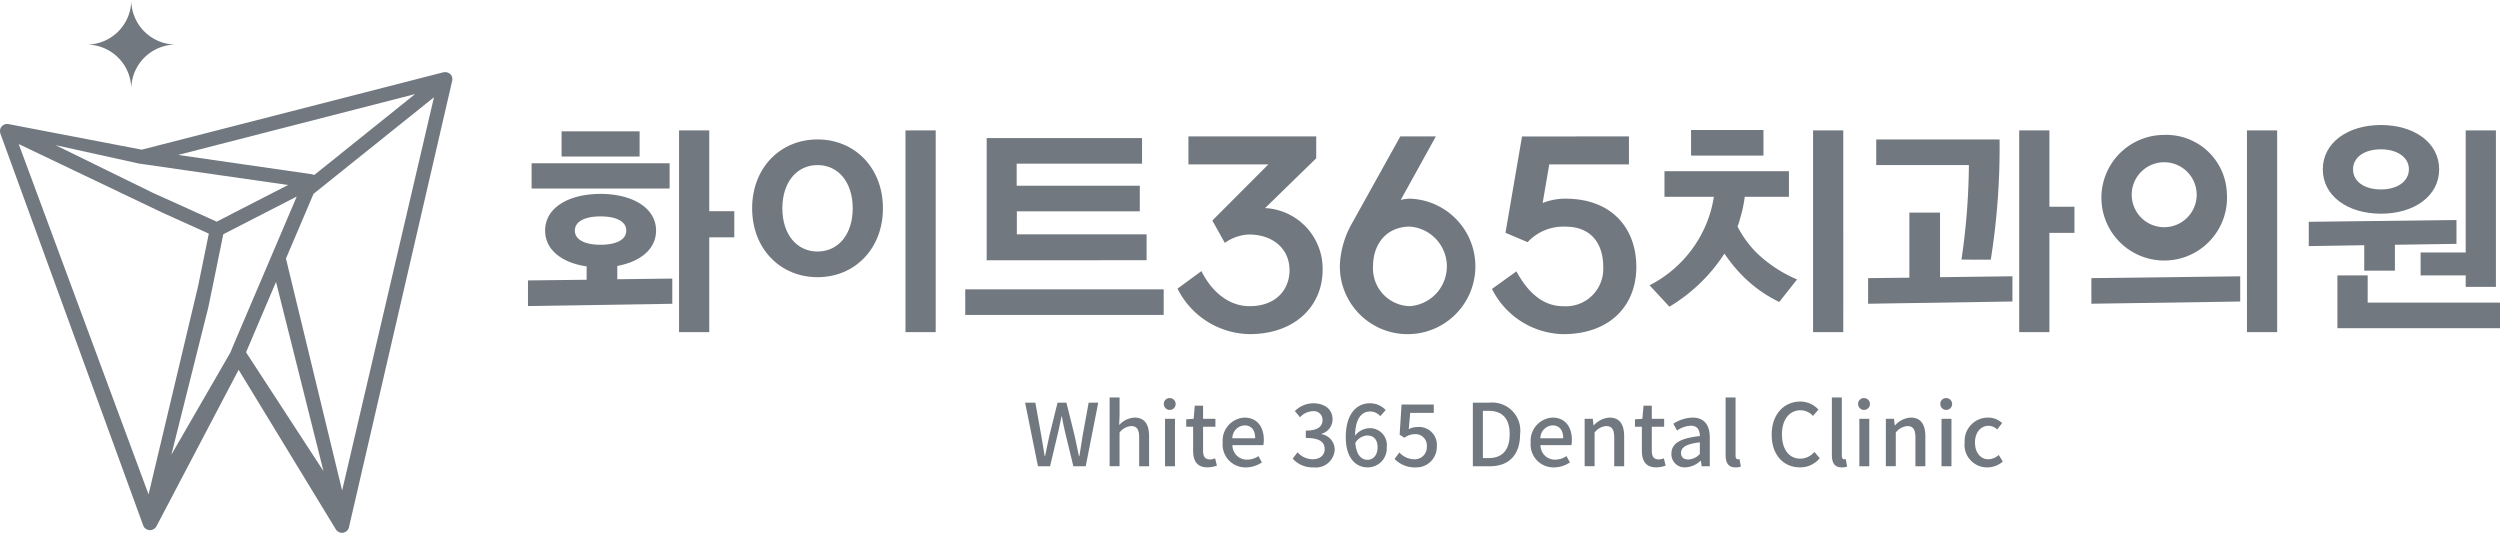
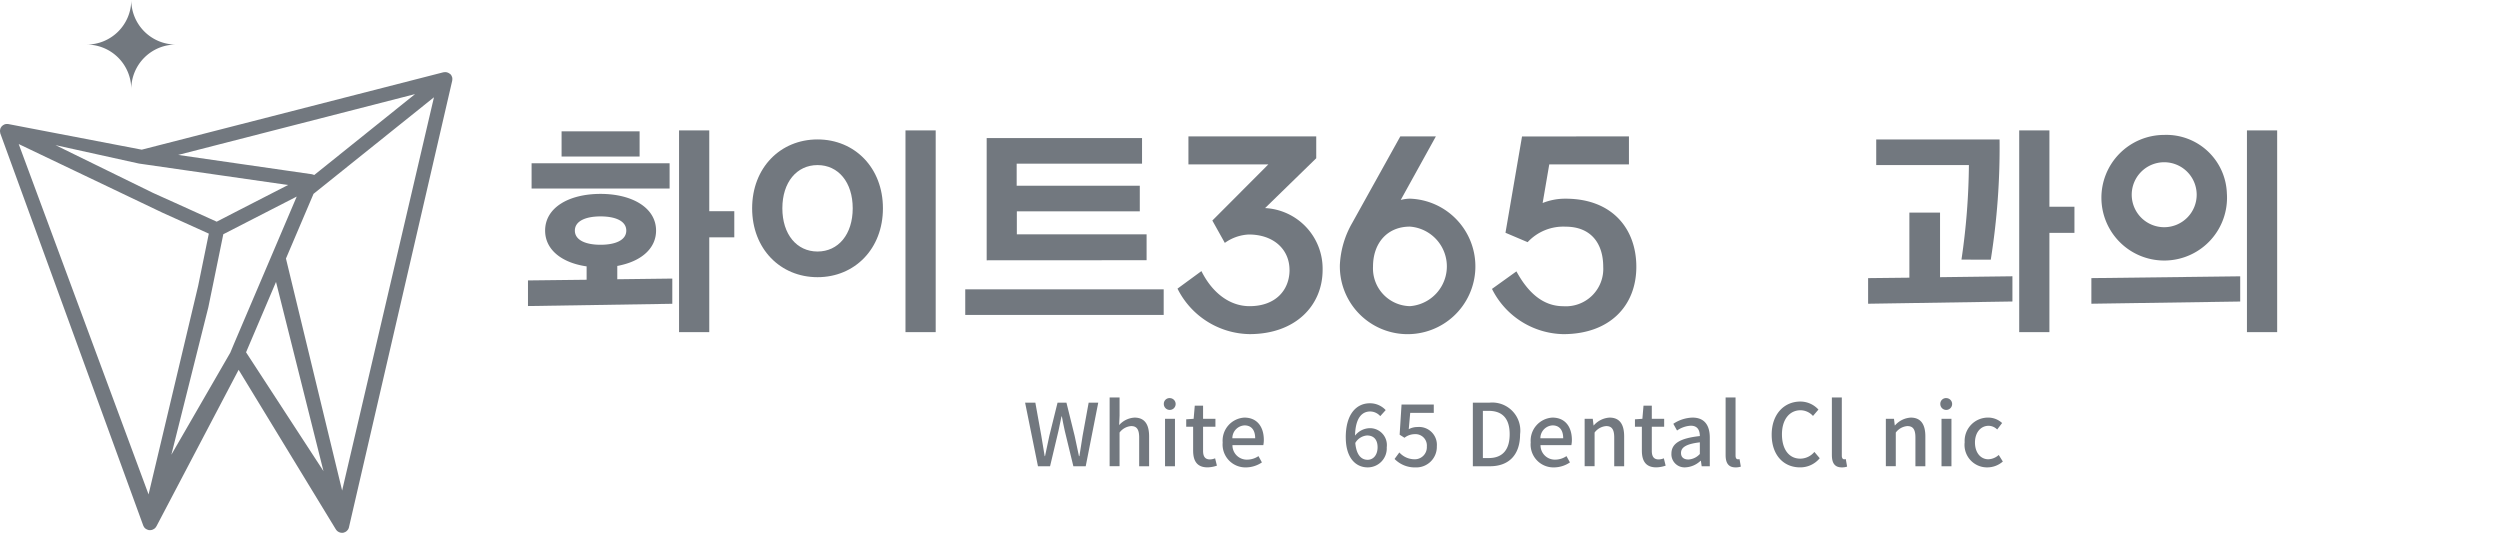
<svg xmlns="http://www.w3.org/2000/svg" id="그룹_6342" data-name="그룹 6342" width="244" height="52" viewBox="0 0 244 52">
  <defs>
    <clipPath id="clip-path">
      <rect id="사각형_2433" data-name="사각형 2433" width="244" height="52" fill="#72787f" />
    </clipPath>
  </defs>
  <g id="그룹_3208" data-name="그룹 3208" clip-path="url(#clip-path)">
    <path id="패스_1797" data-name="패스 1797" d="M44.138,27.749a.676.676,0,0,0-.014-.312c0-.009-.01-.016-.013-.024A.679.679,0,0,0,44,27.2c-.012-.014-.028-.02-.04-.032s-.01-.022-.019-.03-.04-.018-.058-.032a.7.7,0,0,0-.2-.109.654.654,0,0,0-.093-.027.708.708,0,0,0-.269,0c-.014,0-.027,0-.041,0L13.834,34.524.794,32.021c-.013,0-.024,0-.036,0a.744.744,0,0,0-.309.033c-.011,0-.019.014-.03.018a.691.691,0,0,0-.229.157c-.009.009-.023.012-.032.022s-.017.043-.031.062a.655.655,0,0,0-.073.1.612.612,0,0,0-.023.094.662.662,0,0,0-.025.1.67.67,0,0,0,.012.24c0,.018,0,.037,0,.054L13.969,71.178a.648.648,0,0,0,.074.148c.007.011.01.025.018.036a.688.688,0,0,0,.17.169.648.648,0,0,0,.062.034.708.708,0,0,0,.169.069c.015,0,.026.014.041.017a.776.776,0,0,0,.081.008c.008,0,.015,0,.023,0h.04a.713.713,0,0,0,.216-.037,1.465,1.465,0,0,0,.195-.1.62.62,0,0,0,.061-.053.68.68,0,0,0,.092-.1.664.664,0,0,0,.046-.074c.01-.019.025-.034.033-.054l8-15.233,9.451,15.514c.006.013.017.023.024.036a.639.639,0,0,0,.044.066.713.713,0,0,0,.094.106.735.735,0,0,0,.06.05.712.712,0,0,0,.129.072c.022.009.042.021.065.028a.706.706,0,0,0,.214.037h0a.794.794,0,0,0,.082,0c.007,0,.013,0,.02-.005l.035,0c.018,0,.031-.015.048-.02a.693.693,0,0,0,.17-.069.65.65,0,0,0,.07-.045.693.693,0,0,0,.121-.12.657.657,0,0,0,.047-.058.677.677,0,0,0,.095-.221h0v-.006L44.139,27.779c0-.01,0-.02,0-.03M24.015,54.3l2.924-6.868L31.573,65.9Zm-1.538.035-5.752,9.96L20.335,49.9l.231-1.131L20.8,47.64l.994-4.862,2.963-1.521,1.534-.787.128-.066L28.961,39.1l-.677,1.59-.868,2.038-.97,2.279L23.2,52.621l-.364.855ZM40.511,29.1,30.666,37a.687.687,0,0,0-.159-.058c-.016,0-.029-.015-.046-.018L17.389,35.037ZM13.557,35.878l.385.056.451.065.836.12,3.143.453,9.744,1.4-3.374,1.731-1.534.787L21.15,41.552l-4.216-1.908-1-.45-1-.451L5.415,34.081Zm2.324,4.808,1,.451,1,.451,2.5,1.131-.58,2.837-.231,1.131-.231,1.131L14.5,68.171,1.825,33.975ZM27.909,45.15,30.6,38.835l11.755-9.425L33.392,67.793Z" transform="translate(0 -19.916)" fill="#72787f" />
    <path id="패스_1798" data-name="패스 1798" d="M36.659,0A4.355,4.355,0,0,1,32.3,4.351,4.355,4.355,0,0,1,36.659,8.7a4.355,4.355,0,0,1,4.359-4.351A4.355,4.355,0,0,1,36.659,0" transform="translate(-23.847)" fill="#72787f" />
    <path id="패스_1799" data-name="패스 1799" d="M209.416,58.507c0,1.67-1.32,2.856-3.279,3.339-.176.044-.352.088-.506.11v1.3l5.37-.066v2.461l-14.086.22v-2.5l5.723-.066V62a7.323,7.323,0,0,1-.793-.154c-1.959-.483-3.257-1.67-3.257-3.339,0-2.241,2.311-3.581,5.414-3.581,3.059,0,5.414,1.341,5.414,3.581m-12.149-6.569h13.47V54.4h-13.47Zm10.542-.659h-7.615v-2.46h7.615Zm-1.3,7.228c0-.945-1.078-1.384-2.509-1.384s-2.509.439-2.509,1.384,1.078,1.384,2.509,1.384,2.509-.44,2.509-1.384m5.15,9.908V48.731h2.949v7.887h2.443v2.548h-2.443v9.249Z" transform="translate(-145.384 -36.002)" fill="#72787f" />
    <path id="패스_1800" data-name="패스 1800" d="M286.9,63.055c-3.631,0-6.383-2.768-6.383-6.723s2.751-6.722,6.383-6.722,6.383,2.768,6.383,6.722-2.751,6.723-6.383,6.723m0-10.941c-2.025,0-3.433,1.67-3.433,4.218s1.409,4.218,3.433,4.218,3.434-1.669,3.434-4.218-1.409-4.218-3.434-4.218m8.584-3.383h2.949V68.415h-2.949Z" transform="translate(-207.109 -36.002)" fill="#72787f" />
    <path id="패스_1801" data-name="패스 1801" d="M360,66.353h19.368v2.5H360Zm2.091-2.834V51.59h15.164v2.5H365.019v2.153h12.017v2.5h-12v2.241H377.7v2.526Z" transform="translate(-265.792 -38.114)" fill="#72787f" />
    <path id="패스_1802" data-name="패스 1802" d="M450.083,63.991c0-1.96-1.516-3.447-3.976-3.447a4.359,4.359,0,0,0-2.336.818l-1.218-2.182,5.466-5.481h-7.8V50.97h12.474V53.1L447.7,57.964a5.922,5.922,0,0,1,5.615,6.027c0,3.5-2.659,6.275-7.131,6.275a8,8,0,0,1-7.032-4.44l2.336-1.711c1.019,2.059,2.708,3.423,4.7,3.423,2.534,0,3.9-1.563,3.9-3.547" transform="translate(-324.228 -37.656)" fill="#72787f" />
    <path id="패스_1803" data-name="패스 1803" d="M499.735,63.422a9.029,9.029,0,0,1,1.193-3.993l4.7-8.458H509.1l-3.429,6.2a3.867,3.867,0,0,1,.895-.124,6.614,6.614,0,1,1-6.833,6.374m6.833,4.117a3.892,3.892,0,0,0,0-7.763c-2.211,0-3.6,1.612-3.6,3.894a3.682,3.682,0,0,0,3.6,3.869" transform="translate(-368.959 -37.657)" fill="#72787f" />
    <path id="패스_1804" data-name="패스 1804" d="M569.8,50.97V53.7h-7.777l-.646,3.77a5.883,5.883,0,0,1,2.236-.422c4.572,0,6.908,2.951,6.908,6.647,0,3.844-2.634,6.573-7.131,6.573a7.943,7.943,0,0,1-6.957-4.415l2.385-1.711c1.068,1.96,2.51,3.4,4.572,3.4a3.649,3.649,0,0,0,3.9-3.844c0-2.282-1.192-3.919-3.678-3.919a4.746,4.746,0,0,0-3.7,1.513l-2.162-.918,1.615-9.4Z" transform="translate(-410.815 -37.656)" fill="#72787f" />
-     <path id="패스_1805" data-name="패스 1805" d="M615.225,63.721a11.778,11.778,0,0,0,5.987-7.293,11.968,11.968,0,0,0,.286-1.34h-4.82v-2.5h12.149v2.5h-4.314a12.276,12.276,0,0,1-.44,2.065,6.143,6.143,0,0,1-.264.835,10.181,10.181,0,0,0,1.87,2.57,12.934,12.934,0,0,0,3.94,2.592l-1.738,2.2a12.84,12.84,0,0,1-3.808-2.79,14.447,14.447,0,0,1-1.541-1.933l-.044.066a16.435,16.435,0,0,1-5.327,5.118Zm4.049-15.158h7.066v2.5h-7.066Zm11.908.044h2.948V68.291h-2.948Z" transform="translate(-454.226 -35.878)" fill="#72787f" />
    <path id="패스_1806" data-name="패스 1806" d="M696.725,65.647v-2.5l4.028-.044V56.75h2.993v6.305l7.065-.088v2.461Zm9.112-4.306a66.309,66.309,0,0,0,.726-9.227h-9.046v-2.5h12.039a69.478,69.478,0,0,1-.858,11.731Zm5.635,7.074V48.731h2.949v7.447h2.443v2.549H714.42v9.688Z" transform="translate(-514.398 -36.002)" fill="#72787f" />
    <path id="패스_1807" data-name="패스 1807" d="M779.993,65.646v-2.5l14.526-.176v2.461Zm13.228-10.721A6.13,6.13,0,1,1,787.1,49.17a5.908,5.908,0,0,1,6.119,5.755m-2.949,0a3.17,3.17,0,1,0-3.169,3.252,3.17,3.17,0,0,0,3.169-3.252m4.907-6.195h2.949V68.415h-2.949Z" transform="translate(-575.875 -36.002)" fill="#72787f" />
-     <path id="패스_1808" data-name="패스 1808" d="M866.488,60.925V58.443l-5.414.088V56.159l14.416-.176v2.329l-6.008.088v2.526ZM873.8,51.04c0,2.592-2.421,4.328-5.678,4.328s-5.679-1.735-5.679-4.328,2.421-4.328,5.679-4.328,5.678,1.736,5.678,4.328m-6.977,10.347v2.658h12.92v2.5H863.869V61.387Zm4.027-10.347c0-1.164-1.122-1.955-2.728-1.955-1.651,0-2.729.791-2.729,1.955S866.466,53,868.117,53c1.607,0,2.728-.791,2.728-1.955m1.145,8.107h4.4V47.239h2.949V62.508h-2.949V61.387h-4.4Z" transform="translate(-635.738 -34.511)" fill="#72787f" />
    <path id="패스_1809" data-name="패스 1809" d="M382.319,150.459h1l.582,3.233c.109.656.219,1.321.329,1.987h.033c.135-.665.279-1.33.422-1.987l.8-3.233h.869l.8,3.233c.143.648.278,1.313.422,1.987h.043c.1-.673.21-1.339.312-1.987l.591-3.233h.936l-1.223,6.205h-1.206l-.835-3.444c-.11-.488-.2-.951-.287-1.423h-.033c-.093.471-.194.935-.3,1.423l-.818,3.444h-1.181Z" transform="translate(-282.269 -111.158)" fill="#72787f" />
    <path id="패스_1810" data-name="패스 1810" d="M413.844,148.523h.97V150.3l-.042.918a2.162,2.162,0,0,1,1.5-.732c.987,0,1.425.656,1.425,1.835v2.913h-.97v-2.8c0-.8-.236-1.12-.784-1.12a1.556,1.556,0,0,0-1.13.631v3.284h-.97Z" transform="translate(-305.544 -109.728)" fill="#72787f" />
    <path id="패스_1811" data-name="패스 1811" d="M434.055,149.323a.555.555,0,0,1,.6-.573.577.577,0,1,1-.6.573m.118,1.448h.97V155.4h-.97Z" transform="translate(-320.466 -109.895)" fill="#72787f" />
    <path id="패스_1812" data-name="패스 1812" d="M443.08,155.981V153.64h-.675v-.724l.725-.05.11-1.28h.81v1.28h1.206v.774h-1.206v2.349c0,.556.194.842.675.842a1.384,1.384,0,0,0,.5-.109l.177.716a2.97,2.97,0,0,1-.911.168c-1.046,0-1.409-.648-1.409-1.625" transform="translate(-326.631 -111.991)" fill="#72787f" />
    <path id="패스_1813" data-name="패스 1813" d="M456.006,158.468a2.253,2.253,0,0,1,2.117-2.433c1.232,0,1.9.884,1.9,2.189a2.519,2.519,0,0,1-.051.5h-3.012a1.4,1.4,0,0,0,1.434,1.415,1.973,1.973,0,0,0,1.105-.345l.337.615a2.819,2.819,0,0,1-1.569.488,2.229,2.229,0,0,1-2.261-2.425m3.172-.421c0-.791-.363-1.255-1.038-1.255a1.255,1.255,0,0,0-1.189,1.255Z" transform="translate(-336.673 -115.278)" fill="#72787f" />
-     <path id="패스_1814" data-name="패스 1814" d="M482.117,156.089l.472-.623a2.008,2.008,0,0,0,1.468.682c.7,0,1.181-.379,1.181-.985,0-.665-.439-1.095-1.839-1.095v-.716c1.223,0,1.629-.446,1.629-1.027a.844.844,0,0,0-.953-.867,1.75,1.75,0,0,0-1.24.59l-.506-.606a2.589,2.589,0,0,1,1.78-.758c1.113,0,1.9.573,1.9,1.566a1.453,1.453,0,0,1-1.071,1.406v.042a1.547,1.547,0,0,1,1.282,1.515,1.844,1.844,0,0,1-2.075,1.726,2.579,2.579,0,0,1-2.025-.85" transform="translate(-355.951 -111.324)" fill="#72787f" />
    <path id="패스_1815" data-name="패스 1815" d="M501.91,154.018c0-2.374,1.114-3.334,2.345-3.334a2.086,2.086,0,0,1,1.552.665l-.531.59a1.33,1.33,0,0,0-.978-.455c-.785,0-1.442.59-1.484,2.358a1.88,1.88,0,0,1,1.35-.724,1.648,1.648,0,0,1,1.746,1.861,1.856,1.856,0,0,1-1.856,1.962c-1.181,0-2.142-.935-2.142-2.922m.928.539c.1,1.12.548,1.642,1.206,1.642.54,0,.97-.454.97-1.221,0-.741-.371-1.153-1.029-1.153a1.447,1.447,0,0,0-1.147.732" transform="translate(-370.564 -111.324)" fill="#72787f" />
    <path id="패스_1816" data-name="패스 1816" d="M520.123,156.447l.464-.631a1.988,1.988,0,0,0,1.451.665,1.174,1.174,0,0,0,1.232-1.238,1.111,1.111,0,0,0-1.181-1.212,1.634,1.634,0,0,0-1,.353l-.473-.3.186-2.947h3.146v.817h-2.3l-.143,1.591a1.774,1.774,0,0,1,.852-.21,1.74,1.74,0,0,1,1.889,1.878,2.005,2.005,0,0,1-2.092,2.063,2.749,2.749,0,0,1-2.033-.825" transform="translate(-384.011 -111.657)" fill="#72787f" />
    <path id="패스_1817" data-name="패스 1817" d="M549.3,150.459h1.61a2.738,2.738,0,0,1,3,3.081c0,2.012-1.089,3.124-2.944,3.124H549.3Zm1.544,5.405c1.333,0,2.05-.783,2.05-2.324s-.717-2.282-2.05-2.282h-.565v4.605Z" transform="translate(-405.55 -111.158)" fill="#72787f" />
    <path id="패스_1818" data-name="패스 1818" d="M570.892,158.468a2.253,2.253,0,0,1,2.118-2.433c1.231,0,1.9.884,1.9,2.189a2.47,2.47,0,0,1-.051.5h-3.011a1.4,1.4,0,0,0,1.434,1.415,1.971,1.971,0,0,0,1.1-.345l.338.615a2.819,2.819,0,0,1-1.569.488,2.229,2.229,0,0,1-2.261-2.425m3.172-.421c0-.791-.363-1.255-1.037-1.255a1.255,1.255,0,0,0-1.19,1.255Z" transform="translate(-421.494 -115.278)" fill="#72787f" />
    <path id="패스_1819" data-name="패스 1819" d="M591.006,156.154h.793l.077.64h.025a2.213,2.213,0,0,1,1.536-.758c.987,0,1.425.656,1.425,1.835v2.913h-.969v-2.8c0-.8-.237-1.12-.785-1.12a1.557,1.557,0,0,0-1.131.631v3.284h-.97Z" transform="translate(-436.345 -115.278)" fill="#72787f" />
    <path id="패스_1820" data-name="패스 1820" d="M610.442,155.981V153.64h-.675v-.724l.726-.05.109-1.28h.81v1.28h1.206v.774h-1.206v2.349c0,.556.194.842.674.842a1.387,1.387,0,0,0,.5-.109l.177.716a2.974,2.974,0,0,1-.911.168c-1.046,0-1.409-.648-1.409-1.625" transform="translate(-450.196 -111.991)" fill="#72787f" />
    <path id="패스_1821" data-name="패스 1821" d="M623.37,159.555c0-.994.843-1.507,2.775-1.718-.008-.539-.2-1.01-.886-1.01a2.554,2.554,0,0,0-1.341.471l-.363-.657a3.56,3.56,0,0,1,1.873-.606c1.156,0,1.687.732,1.687,1.961v2.787h-.793l-.076-.531h-.034a2.308,2.308,0,0,1-1.476.64,1.281,1.281,0,0,1-1.367-1.339m2.775.033v-1.136c-1.375.16-1.839.514-1.839,1.036,0,.455.312.64.725.64a1.636,1.636,0,0,0,1.114-.539" transform="translate(-460.239 -115.278)" fill="#72787f" />
    <path id="패스_1822" data-name="패스 1822" d="M643.581,154.148v-5.625h.97V154.2c0,.261.11.354.228.354a.676.676,0,0,0,.16-.017l.127.732a1.527,1.527,0,0,1-.523.076c-.7,0-.962-.446-.962-1.2" transform="translate(-475.161 -109.728)" fill="#72787f" />
    <path id="패스_1823" data-name="패스 1823" d="M660.762,153.272c0-2.021,1.232-3.233,2.8-3.233a2.394,2.394,0,0,1,1.763.783l-.532.623a1.65,1.65,0,0,0-1.214-.556c-1.071,0-1.814.892-1.814,2.349,0,1.473.692,2.374,1.789,2.374a1.8,1.8,0,0,0,1.375-.657l.523.615a2.454,2.454,0,0,1-1.932.893c-1.56,0-2.758-1.162-2.758-3.191" transform="translate(-487.846 -110.848)" fill="#72787f" />
    <path id="패스_1824" data-name="패스 1824" d="M683.2,154.148v-5.625h.97V154.2c0,.261.11.354.229.354a.678.678,0,0,0,.16-.017l.127.732a1.527,1.527,0,0,1-.523.076c-.7,0-.962-.446-.962-1.2" transform="translate(-504.409 -109.728)" fill="#72787f" />
-     <path id="패스_1825" data-name="패스 1825" d="M693,149.323a.555.555,0,0,1,.6-.573.577.577,0,1,1-.6.573m.118,1.448h.97V155.4h-.97Z" transform="translate(-511.646 -109.895)" fill="#72787f" />
    <path id="패스_1826" data-name="패스 1826" d="M703.344,156.154h.793l.077.64h.025a2.212,2.212,0,0,1,1.535-.758c.987,0,1.426.656,1.426,1.835v2.913h-.97v-2.8c0-.8-.237-1.12-.785-1.12a1.557,1.557,0,0,0-1.131.631v3.284h-.97Z" transform="translate(-519.285 -115.278)" fill="#72787f" />
    <path id="패스_1827" data-name="패스 1827" d="M723.652,149.323a.556.556,0,0,1,.6-.573.577.577,0,1,1-.6.573m.118,1.448h.97V155.4h-.97Z" transform="translate(-534.278 -109.895)" fill="#72787f" />
    <path id="패스_1828" data-name="패스 1828" d="M732.742,158.468a2.275,2.275,0,0,1,2.295-2.433,2,2,0,0,1,1.358.53l-.481.632a1.213,1.213,0,0,0-.827-.362c-.784,0-1.341.657-1.341,1.634s.54,1.634,1.307,1.634a1.592,1.592,0,0,0,1.013-.421l.4.64a2.3,2.3,0,0,1-1.51.573,2.194,2.194,0,0,1-2.219-2.425" transform="translate(-540.989 -115.278)" fill="#72787f" />
  </g>
</svg>